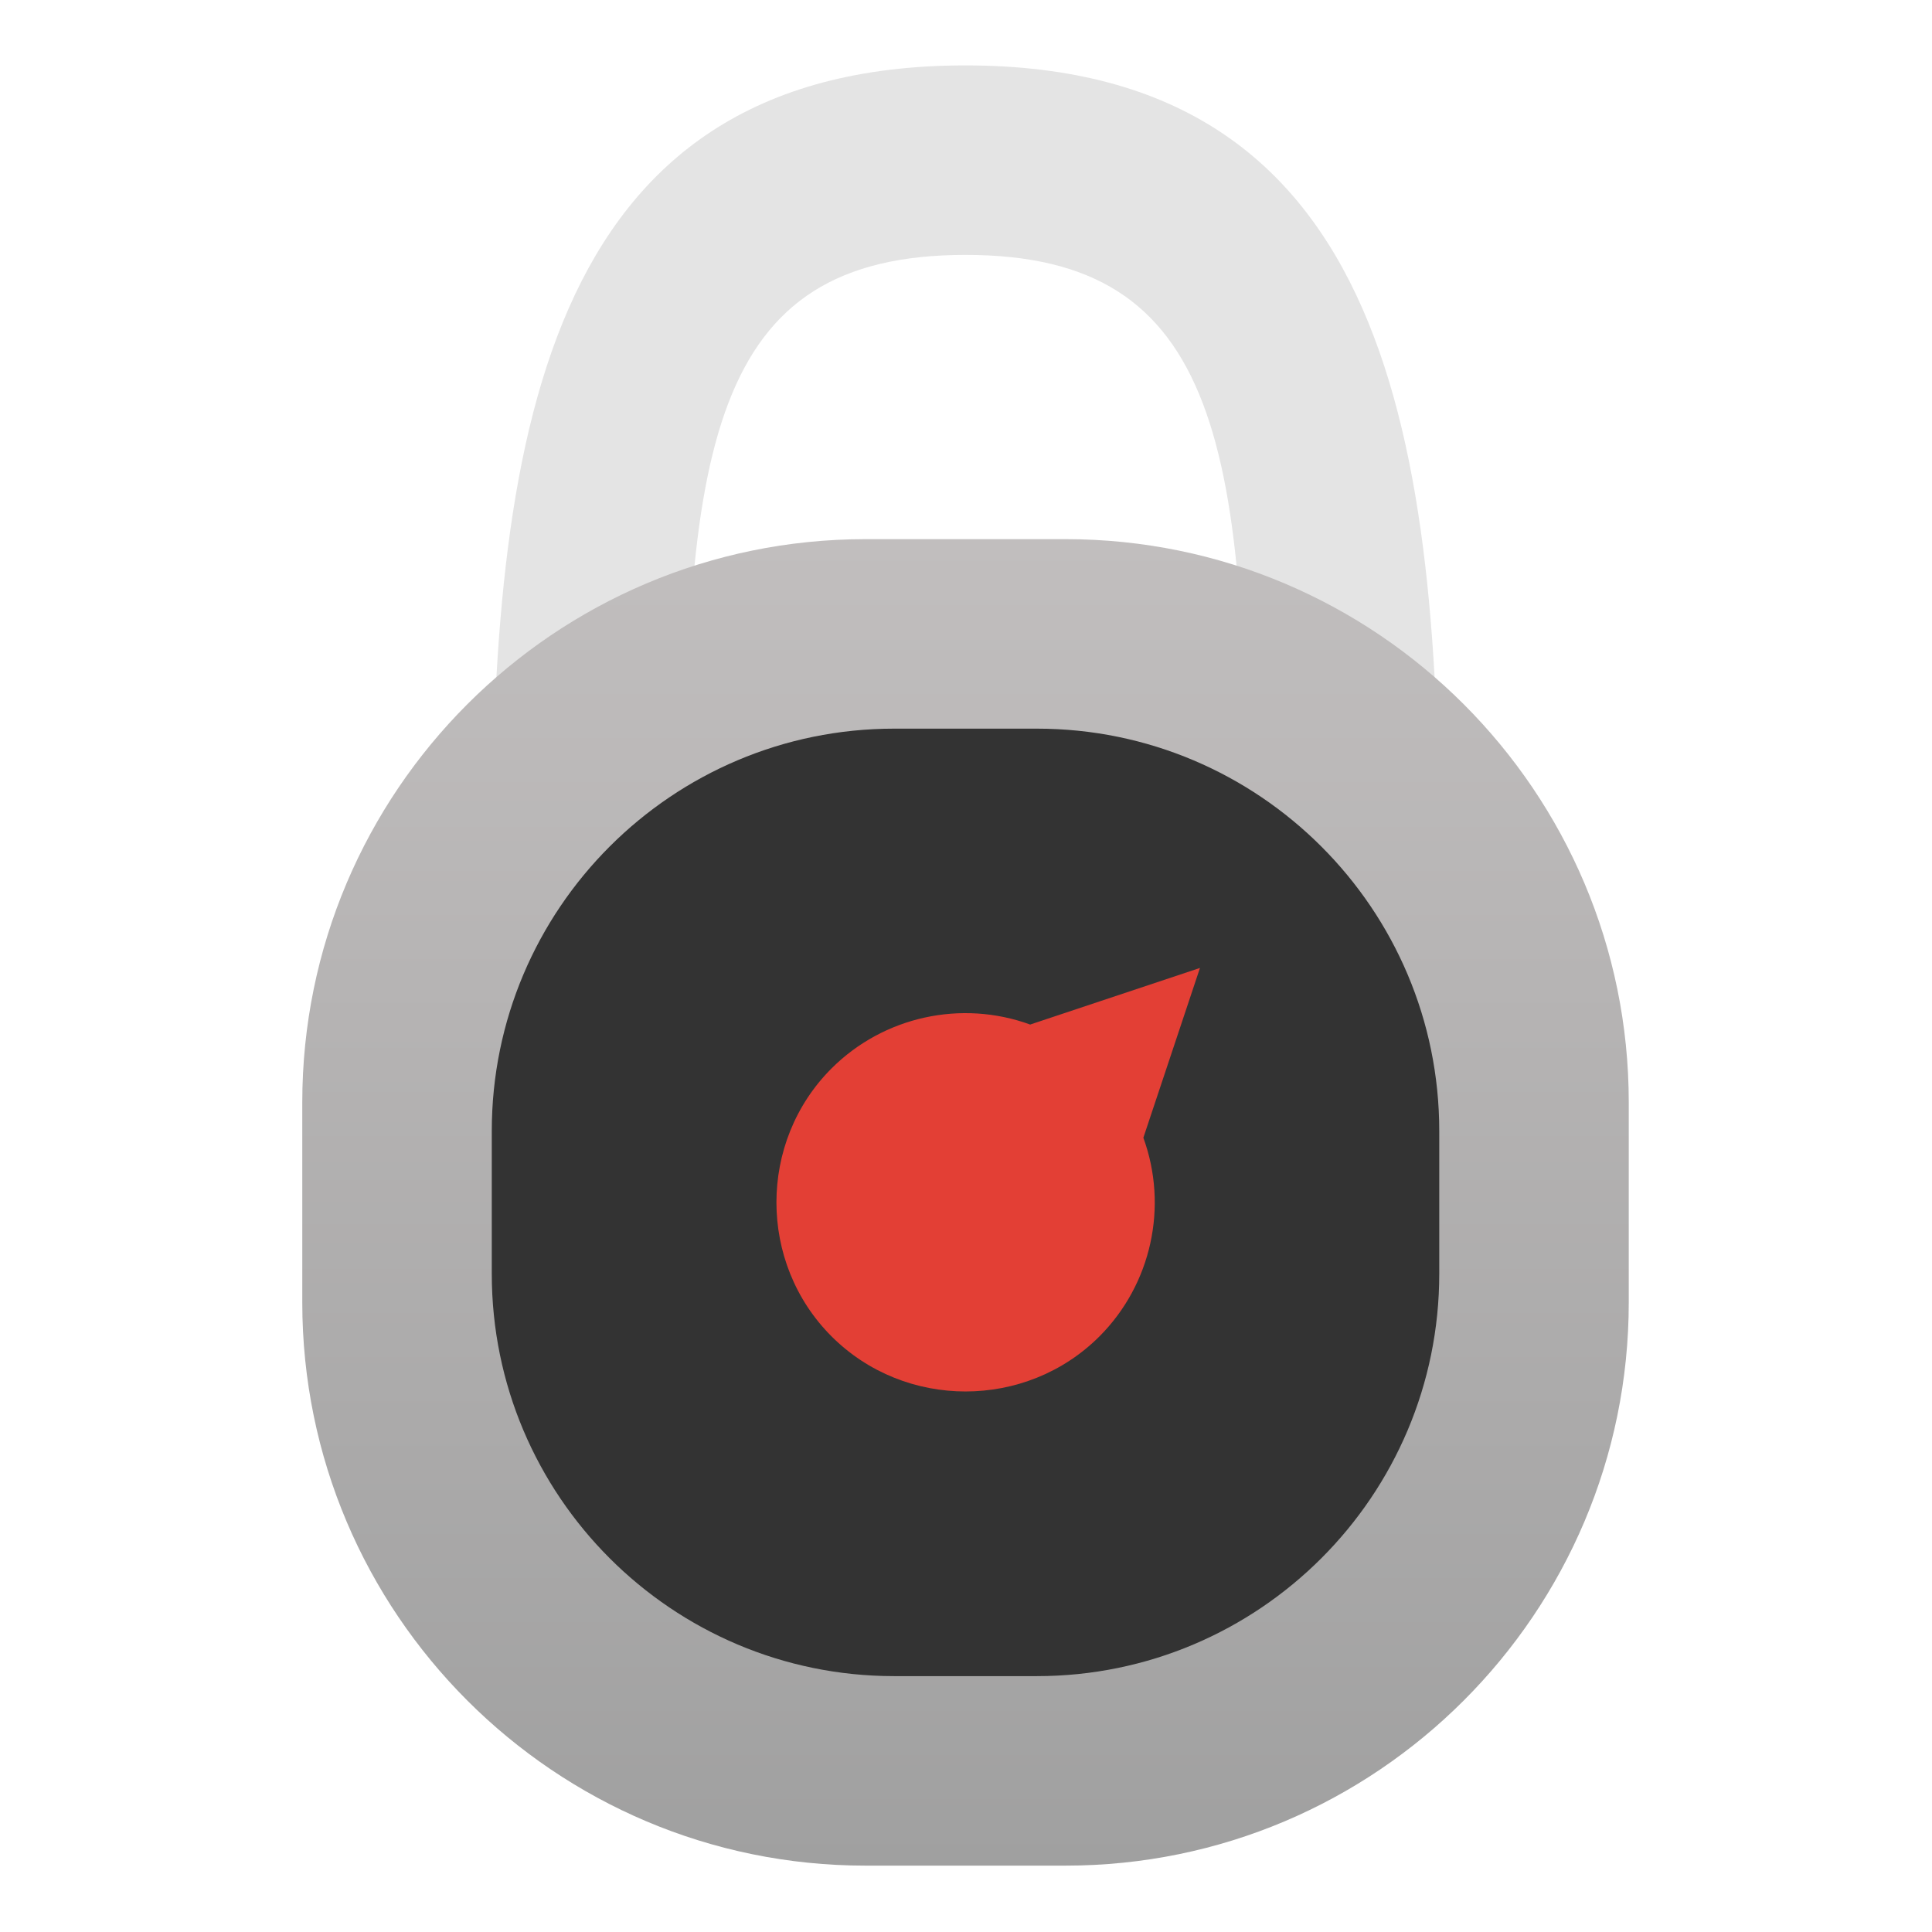
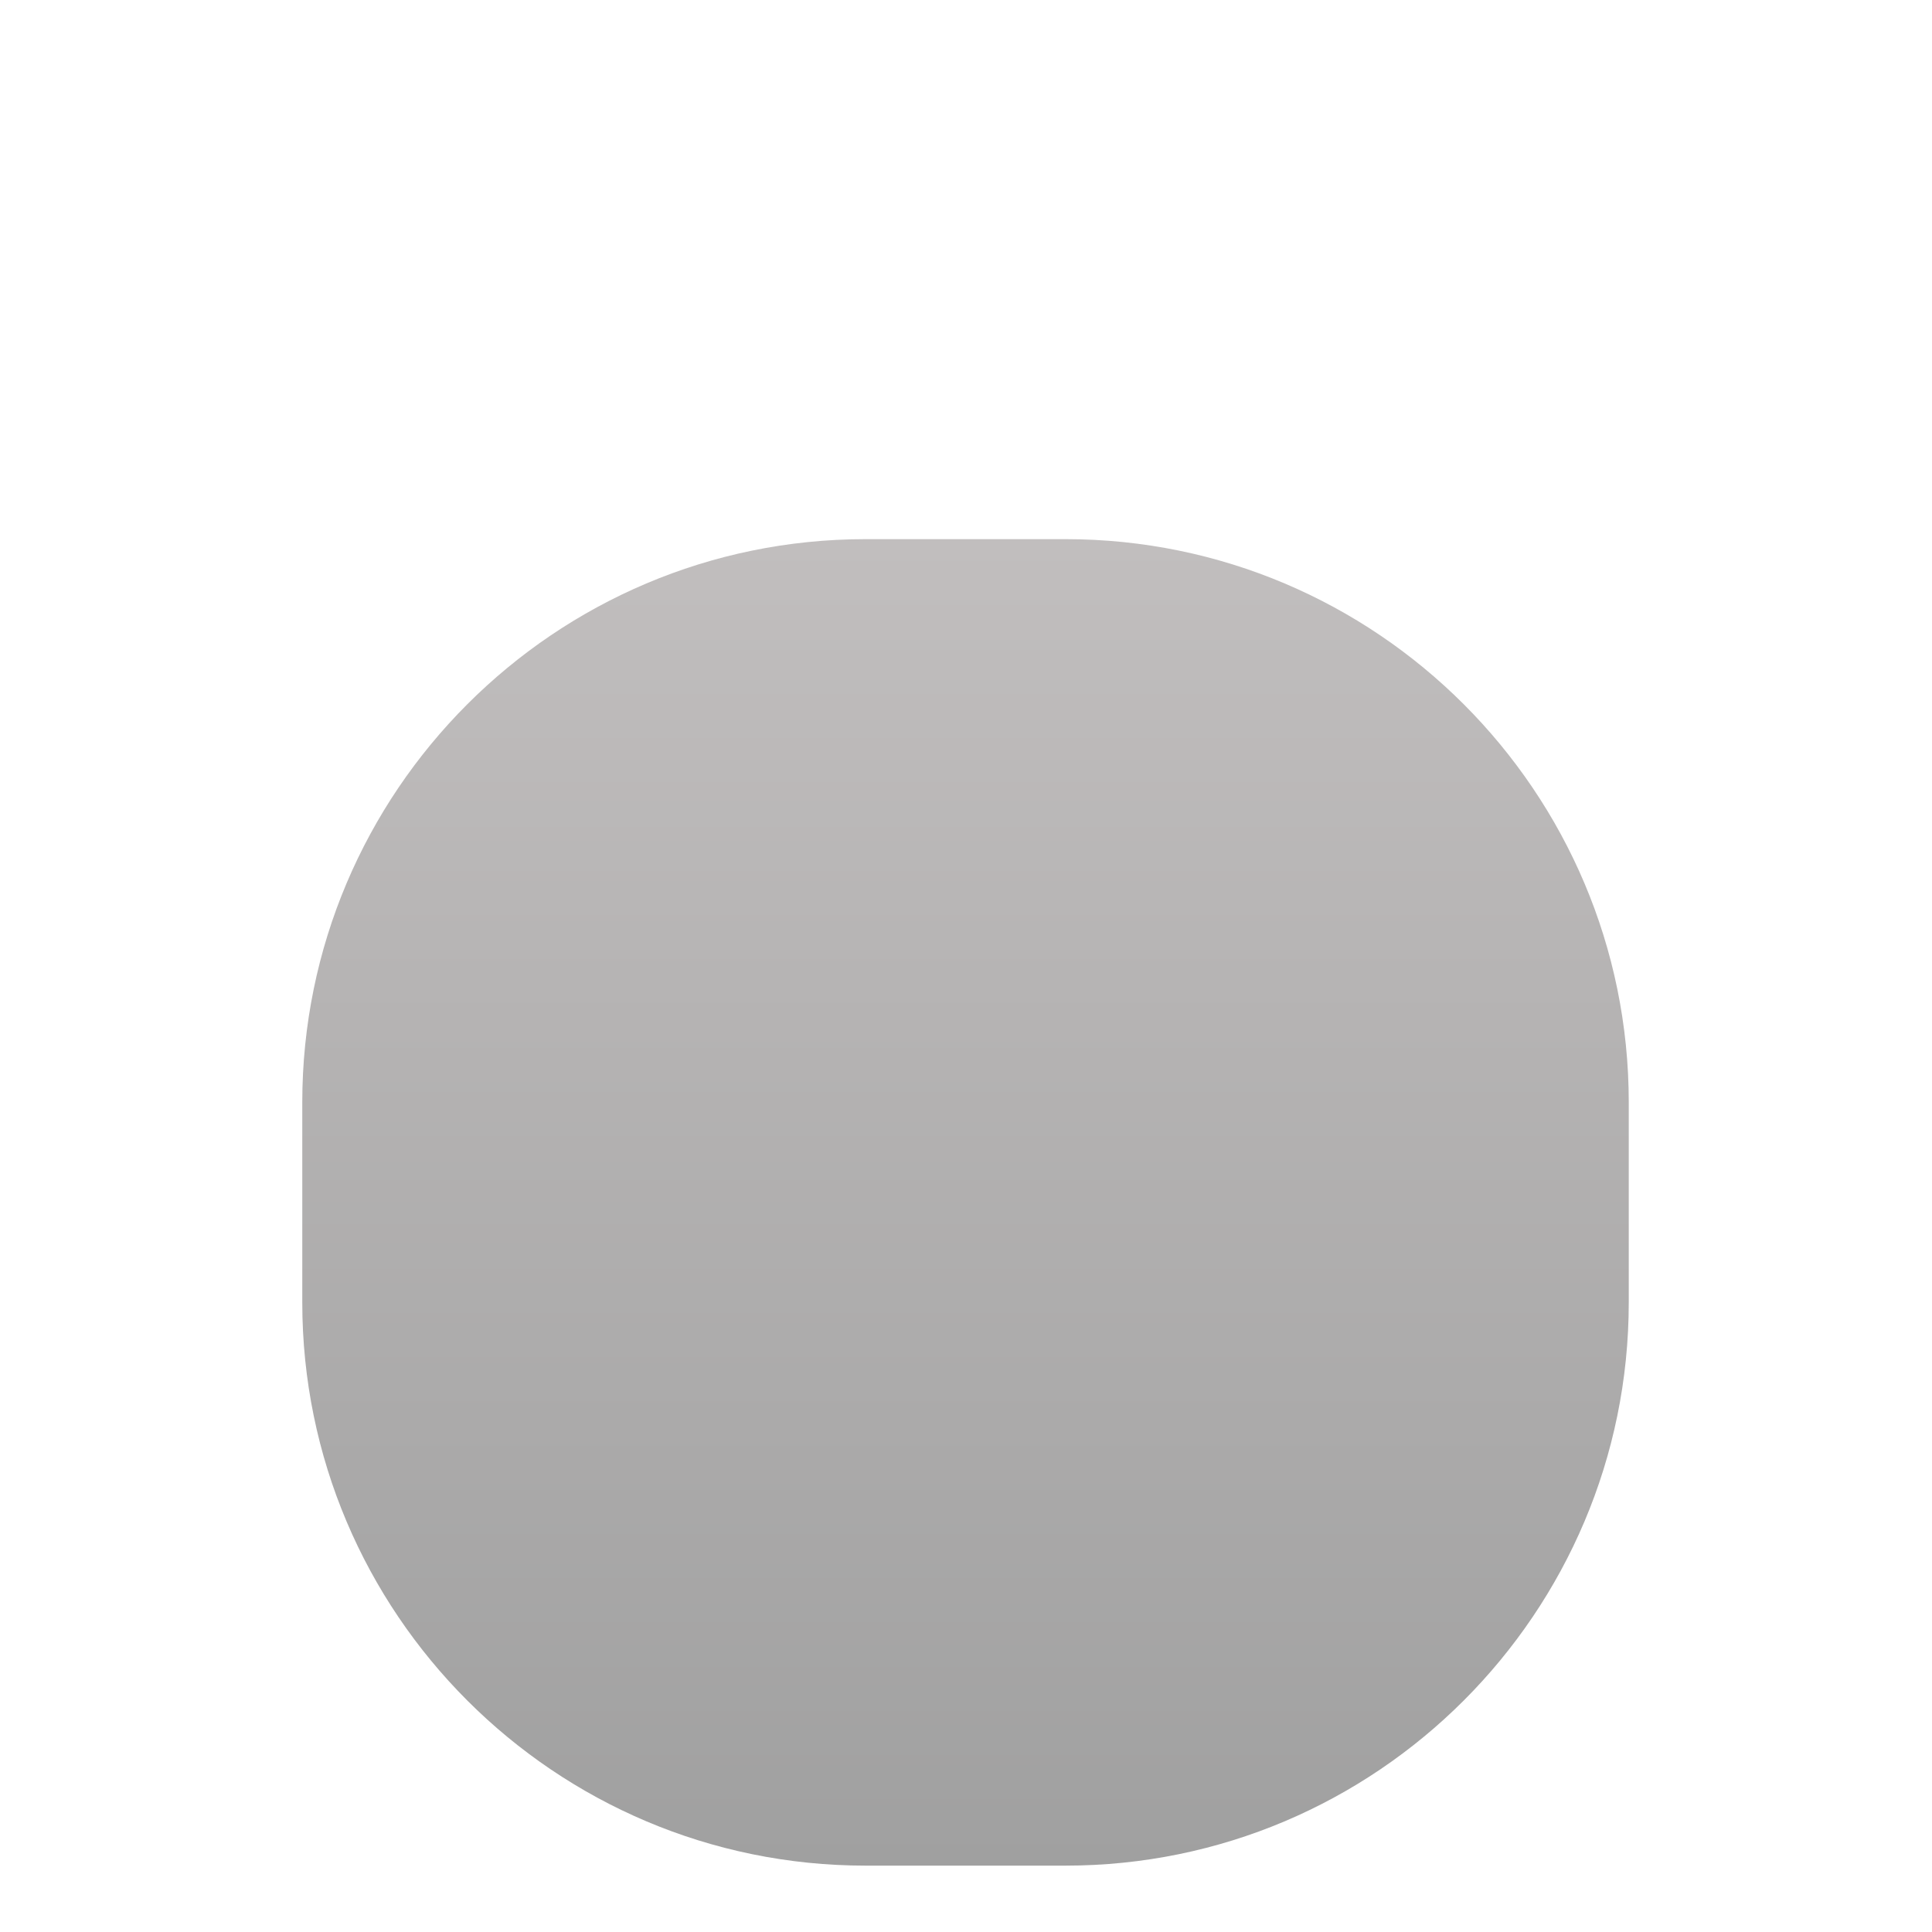
<svg xmlns="http://www.w3.org/2000/svg" clip-rule="evenodd" fill-rule="evenodd" stroke-linejoin="round" stroke-miterlimit="2" viewBox="0 0 48 48">
  <linearGradient id="a" x1="-43" x2="-15" y1="-24" y2="-24" gradientUnits="userSpaceOnUse">
    <stop stop-color="#a0a0a0" offset="0" />
    <stop stop-color="#c1bebe" offset="1" />
  </linearGradient>
-   <path transform="matrix(1.177 0 0 1.177 -4.26 -4.26)" d="m24 5c-9 0-10 8-10 17h4.106c-.106-9 .512-13 5.894-13 5.383 0 6 4 5.895 13h4.105c0-9-1-17-10-17z" fill="#e4e4e4" fill-rule="nonzero" />
  <path transform="matrix(0 -1.177 -1.177 0 -4.26 -4.26)" d="m-15-26.11c0-6.562-5.328-11.89-11.89-11.89h-4.22c-6.562 0-11.89 5.328-11.89 11.89v4.22c0 6.562 5.328 11.89 11.89 11.89h4.22c6.562 0 11.89-5.328 11.89-11.89z" fill="url(#a)" />
-   <path transform="matrix(0 -1.177 -1.177 0 -4.26 -4.26)" d="m-19-25.507c0-4.688-3.805-8.493-8.493-8.493h-3.014c-4.688 0-8.493 3.805-8.493 8.493v3.014c0 4.688 3.805 8.493 8.493 8.493h3.014c4.688 0 8.493-3.805 8.493-8.493z" fill="#333" />
-   <path transform="matrix(1.177 0 0 1.177 -4.26 -4.26)" d="m28.949 24.051-2.121.707-1.463.488c-1.456-.53-3.095-.169-4.193.926-1.551 1.551-1.551 4.105 0 5.656s4.105 1.551 5.656 0c1.095-1.098 1.456-2.737.926-4.193l.488-1.463z" fill="#e33f35" fill-rule="nonzero" />
</svg>